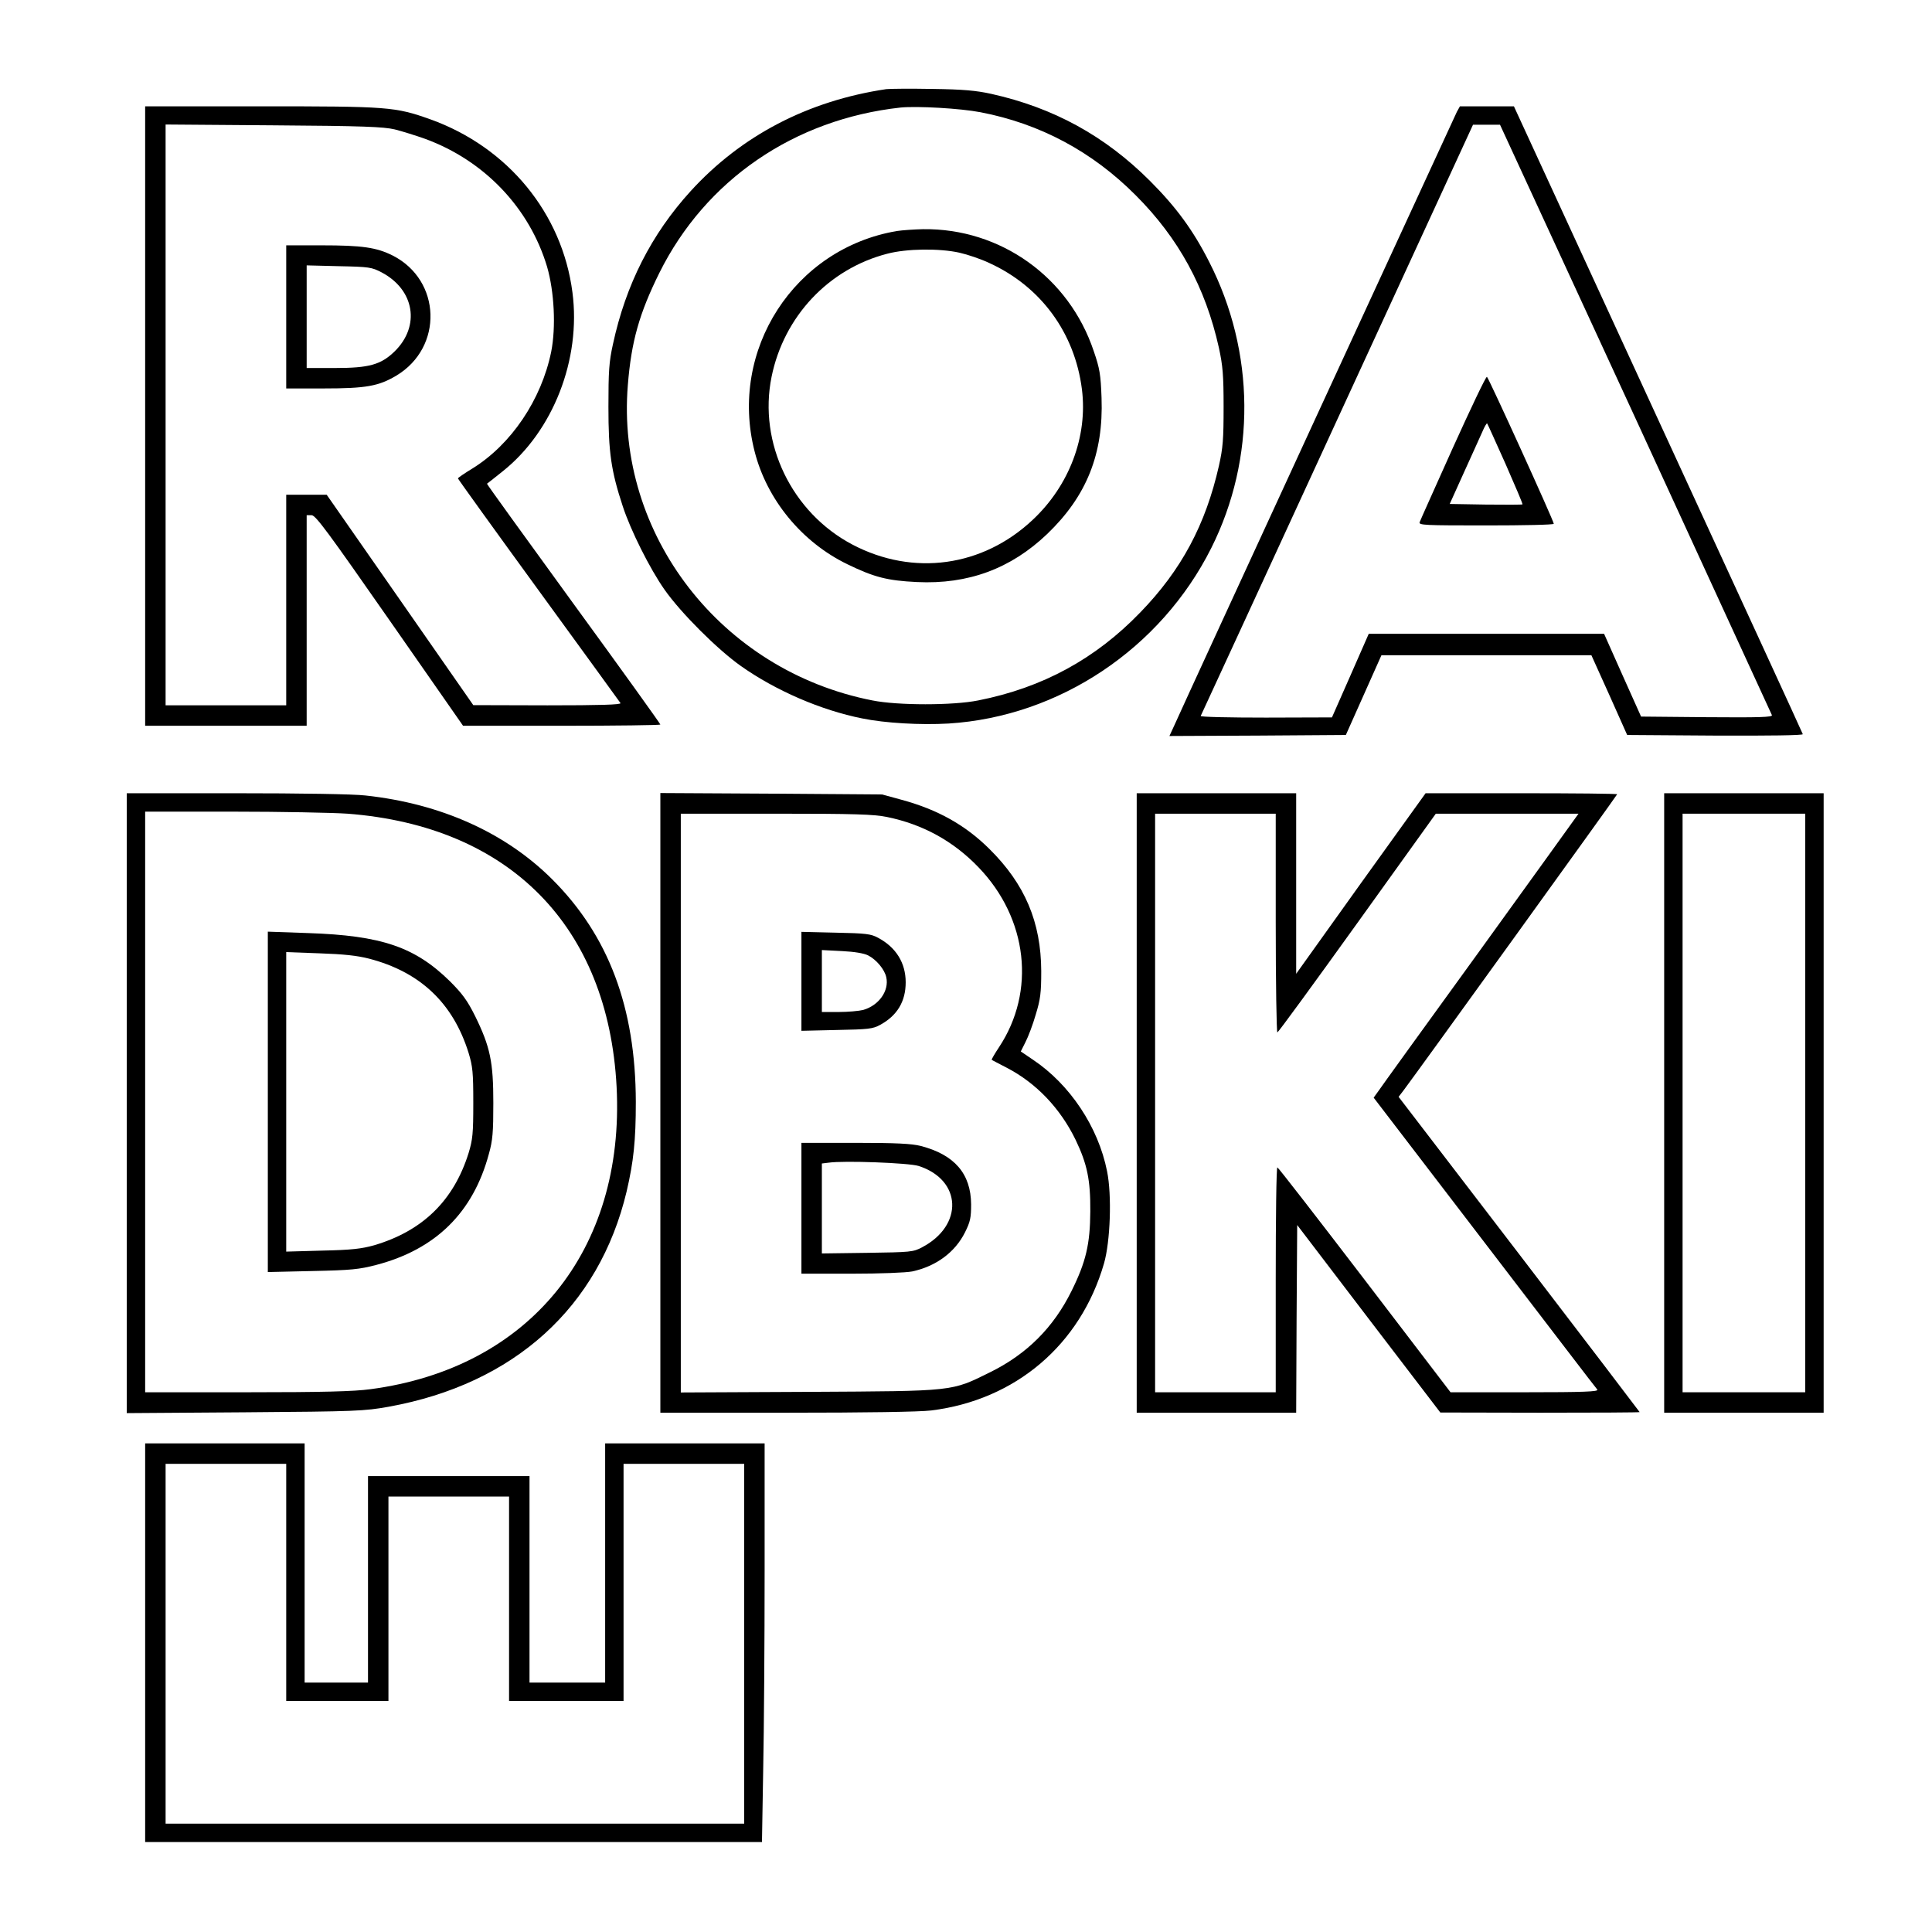
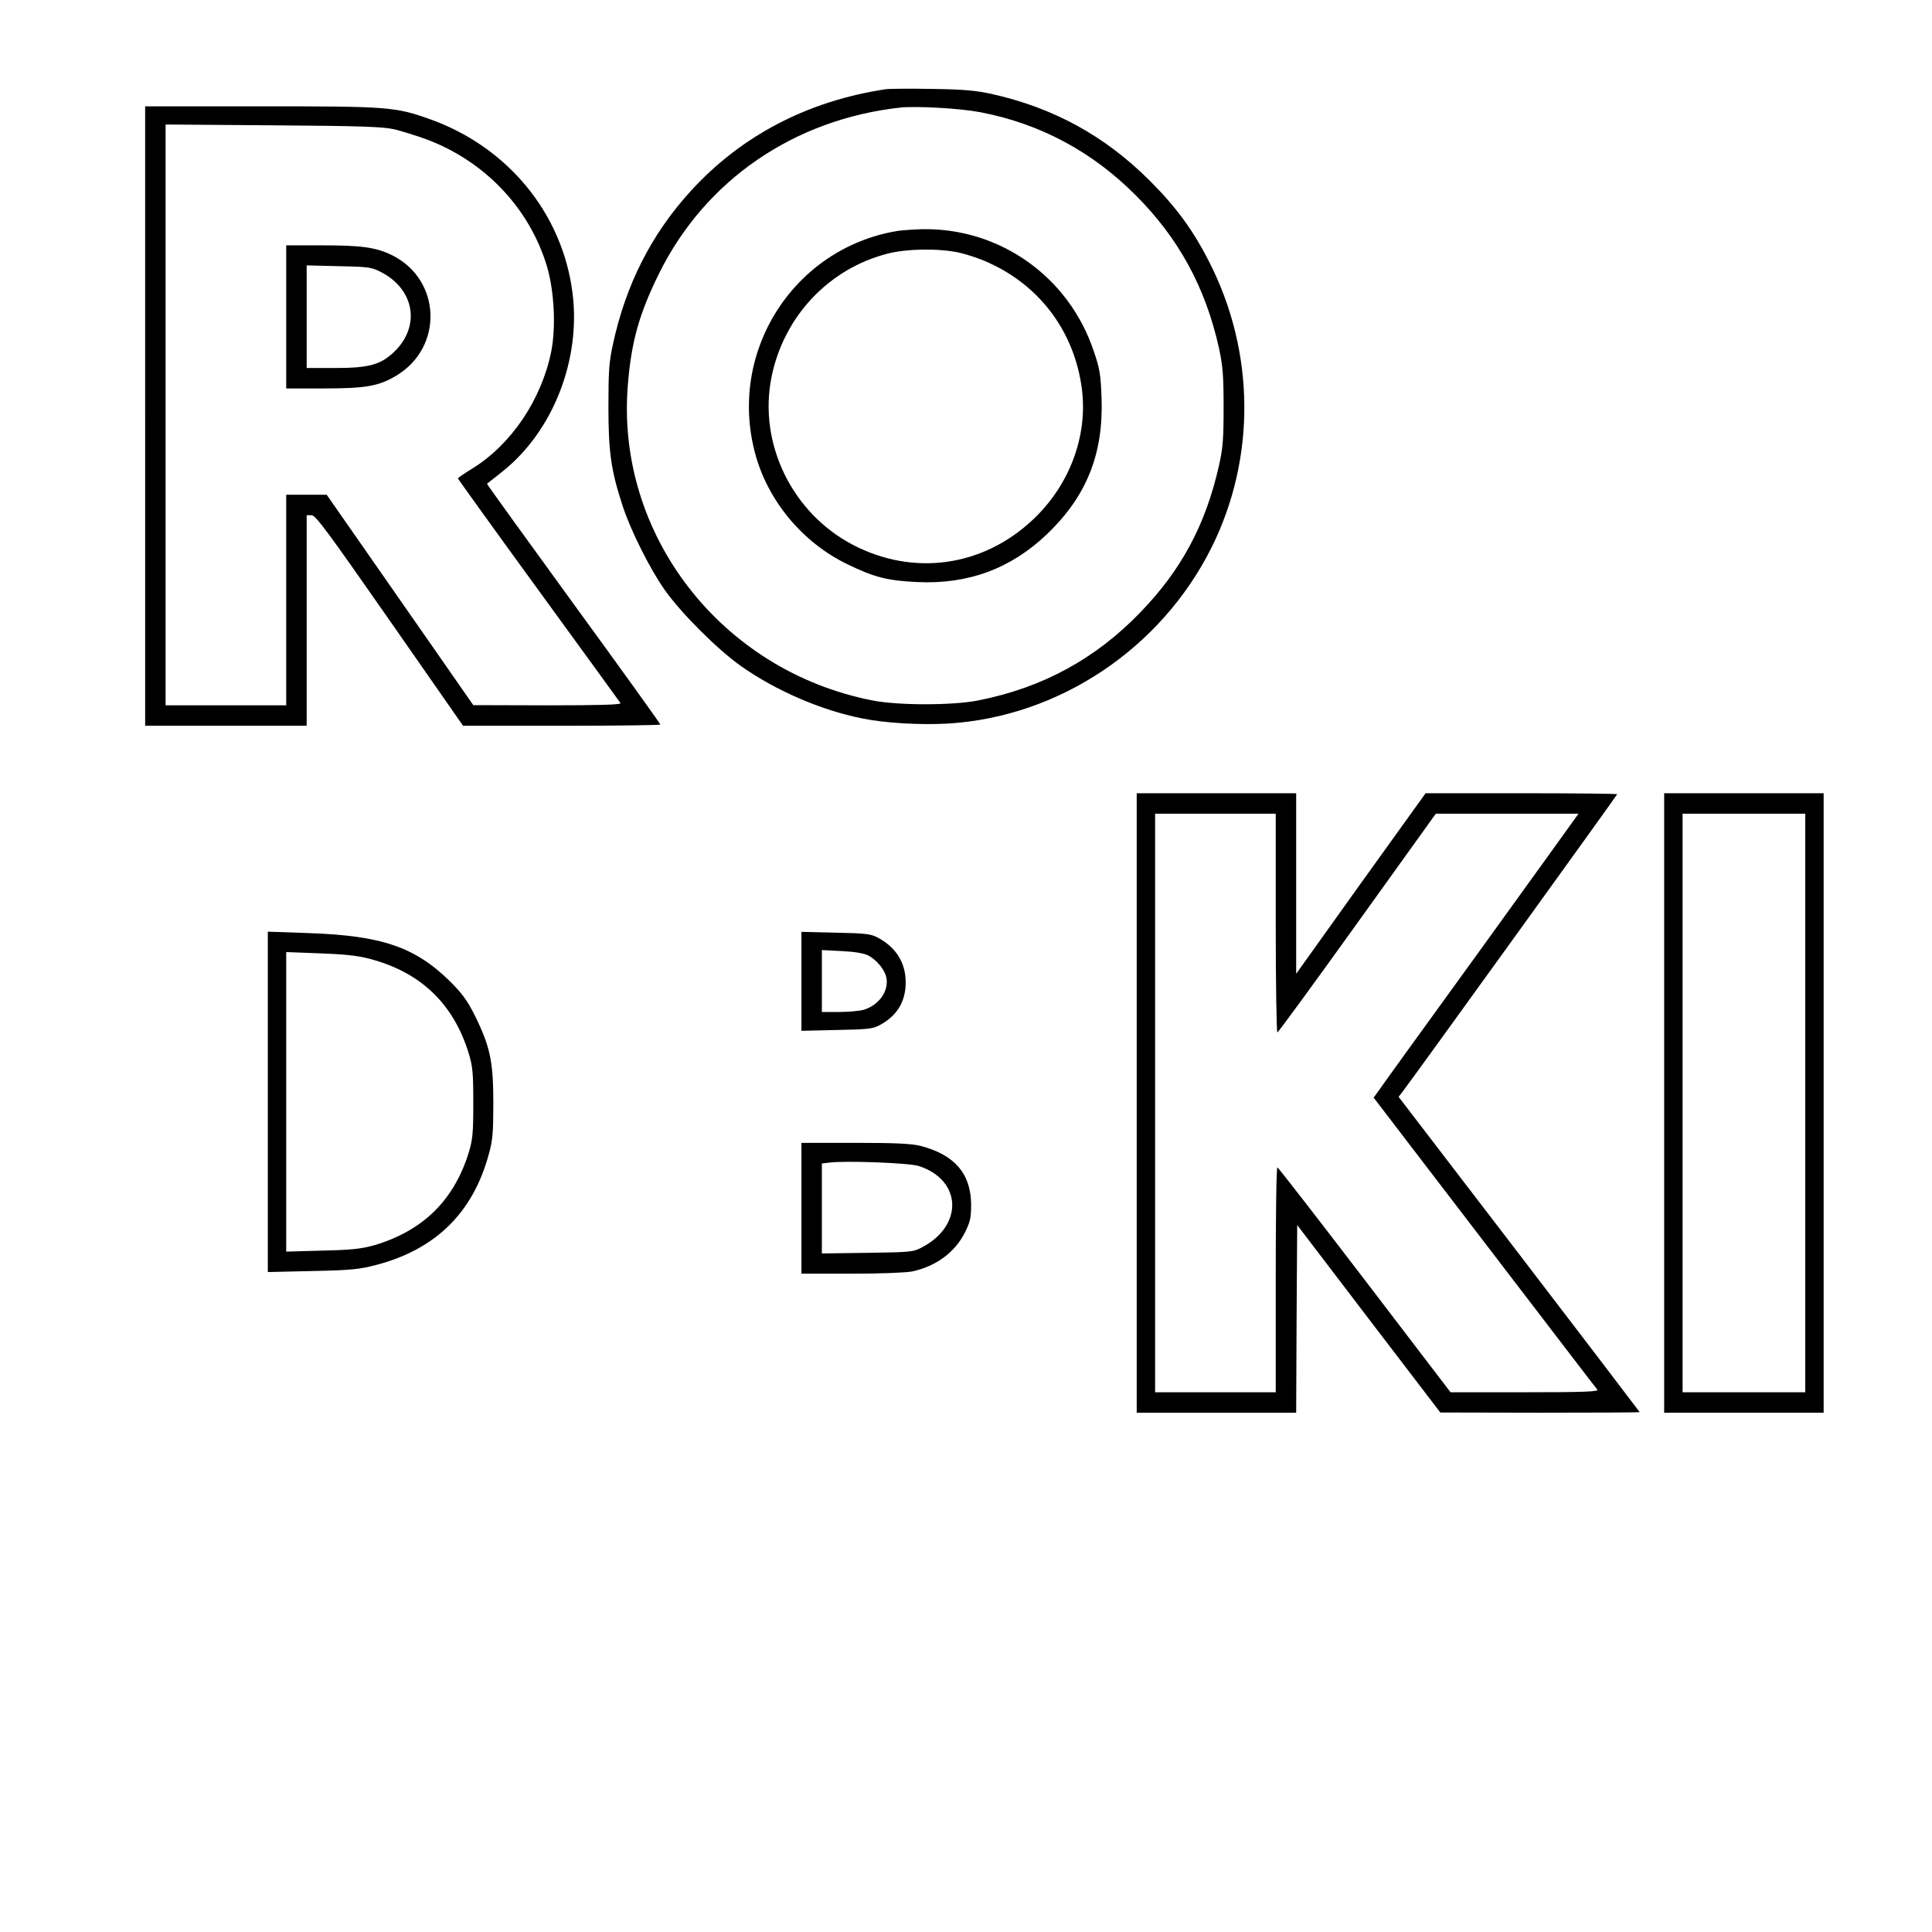
<svg xmlns="http://www.w3.org/2000/svg" version="1.0" width="250mm" height="250mm" viewBox="0 0 945 945" preserveAspectRatio="xMidYMid meet">
  <g transform="translate(0,945) scale(0.1,-0.1)" fill="#000000" stroke="none">
-     <path d="M4335 9014 c-383 -57 -709 -227 -957 -499 -192 -211 -317 -457 -380 -749 -19 -86 -22 -132 -22 -306 0 -222 13 -313 70 -486 38 -117 133 -307 205 -409 81 -115 259 -292 372 -372 171 -121 393 -217 594 -257 112 -23 286 -33 423 -25 541 34 1038 366 1285 859 219 438 215 958 -11 1400 -78 154 -162 268 -289 395 -220 220 -471 358 -777 426 -73 16 -136 22 -288 24 -107 2 -208 1 -225 -1z m461 -113 c292 -56 547 -193 759 -406 210 -210 341 -450 407 -746 19 -88 23 -133 23 -289 0 -158 -3 -200 -23 -289 -65 -287 -183 -509 -385 -717 -219 -227 -478 -368 -792 -430 -123 -25 -394 -25 -518 0 -740 145 -1256 812 -1196 1543 17 213 56 350 154 548 226 455 660 752 1180 809 81 8 293 -4 391 -23z" />
+     <path d="M4335 9014 c-383 -57 -709 -227 -957 -499 -192 -211 -317 -457 -380 -749 -19 -86 -22 -132 -22 -306 0 -222 13 -313 70 -486 38 -117 133 -307 205 -409 81 -115 259 -292 372 -372 171 -121 393 -217 594 -257 112 -23 286 -33 423 -25 541 34 1038 366 1285 859 219 438 215 958 -11 1400 -78 154 -162 268 -289 395 -220 220 -471 358 -777 426 -73 16 -136 22 -288 24 -107 2 -208 1 -225 -1z m461 -113 c292 -56 547 -193 759 -406 210 -210 341 -450 407 -746 19 -88 23 -133 23 -289 0 -158 -3 -200 -23 -289 -65 -287 -183 -509 -385 -717 -219 -227 -478 -368 -792 -430 -123 -25 -394 -25 -518 0 -740 145 -1256 812 -1196 1543 17 213 56 350 154 548 226 455 660 752 1180 809 81 8 293 -4 391 -23" />
    <path d="M4387 8320 c-502 -85 -823 -582 -696 -1078 60 -236 231 -444 454 -552 130 -63 194 -80 340 -87 250 -12 459 65 637 235 193 185 276 392 266 666 -4 114 -9 144 -38 228 -121 363 -457 602 -835 597 -44 -1 -102 -5 -128 -9z m306 -106 c40 -9 105 -31 145 -50 253 -115 419 -342 454 -618 29 -230 -61 -470 -240 -638 -245 -231 -585 -278 -882 -122 -297 156 -462 497 -396 821 60 295 279 528 566 602 95 25 254 27 353 5z" />
    <path d="M710 7415 l0 -1515 395 0 395 0 0 515 0 515 24 0 c20 0 80 -82 382 -515 l359 -515 483 0 c265 0 482 3 482 6 0 4 -191 270 -425 591 -234 322 -425 586 -423 587 2 1 36 28 76 60 247 196 385 548 342 876 -50 387 -316 710 -694 846 -174 62 -206 64 -832 64 l-564 0 0 -1515z m1221 1402 c36 -9 103 -30 148 -46 290 -106 511 -338 597 -626 35 -121 44 -295 20 -416 -48 -234 -195 -453 -386 -571 -38 -23 -70 -45 -70 -48 0 -3 177 -249 394 -547 217 -298 397 -546 401 -552 4 -8 -102 -11 -357 -11 l-363 1 -358 514 -359 515 -99 0 -99 0 0 -515 0 -515 -295 0 -295 0 0 1421 0 1420 528 -4 c437 -3 538 -7 593 -20z" />
    <path d="M1400 7900 l0 -350 183 0 c207 0 269 11 356 63 230 138 220 466 -18 587 -80 40 -150 50 -348 50 l-173 0 0 -350z m466 218 c162 -85 191 -263 64 -387 -67 -65 -125 -81 -290 -81 l-140 0 0 251 0 251 158 -4 c148 -3 160 -5 208 -30z" />
-     <path d="M7126 8903 c-14 -29 -1340 -2905 -1382 -3001 l-24 -52 432 2 431 3 87 195 87 195 514 0 513 0 88 -195 87 -195 431 -3 c260 -1 430 1 428 7 -1 5 -320 698 -708 1540 l-705 1531 -132 0 -132 0 -15 -27z m874 -1500 c364 -791 664 -1444 667 -1451 4 -10 -61 -12 -318 -10 l-322 3 -91 203 -90 202 -576 0 -575 0 -90 -205 -90 -204 -323 -1 c-178 0 -321 3 -319 8 2 4 303 656 668 1450 l664 1442 66 0 66 0 663 -1437z" />
-     <path d="M7107 7261 c-86 -192 -160 -356 -163 -365 -6 -15 25 -16 325 -16 182 0 331 3 331 8 0 14 -320 717 -327 719 -5 2 -79 -154 -166 -346z m257 -80 c47 -107 85 -196 83 -198 -2 -2 -83 -2 -180 -1 l-176 3 70 155 c39 85 79 175 90 199 10 24 21 42 23 40 2 -2 42 -91 90 -198z" />
-     <path d="M620 4054 l0 -1516 578 4 c546 4 584 6 702 27 615 111 1030 487 1165 1053 34 146 45 248 45 438 -1 462 -133 814 -410 1090 -228 227 -543 369 -912 409 -57 7 -321 11 -633 11 l-535 0 0 -1516z m1080 1416 c793 -61 1275 -551 1316 -1336 41 -801 -427 -1376 -1204 -1479 -80 -11 -233 -15 -604 -15 l-498 0 0 1420 0 1420 428 0 c235 0 488 -5 562 -10z" />
    <path d="M1310 4060 l0 -832 218 5 c190 4 229 8 313 30 290 76 473 256 550 542 19 67 22 107 22 250 0 201 -15 274 -89 425 -38 76 -62 109 -123 170 -171 168 -334 224 -693 236 l-198 7 0 -833z m495 701 c250 -65 411 -217 487 -461 20 -66 23 -95 23 -245 0 -150 -3 -179 -23 -245 -73 -233 -225 -381 -462 -451 -61 -17 -109 -23 -252 -26 l-178 -5 0 732 0 733 163 -6 c117 -4 184 -11 242 -26z" />
-     <path d="M3230 4056 l0 -1516 618 0 c388 0 650 4 707 11 412 51 730 321 845 719 31 107 39 334 15 451 -43 217 -182 425 -363 546 l-59 40 23 46 c13 25 36 85 50 134 23 75 27 106 27 213 -1 239 -79 425 -254 598 -117 116 -252 192 -429 240 l-95 26 -542 4 -543 3 0 -1515z m1108 1398 c176 -36 325 -118 448 -246 241 -250 282 -607 100 -881 -21 -32 -37 -59 -35 -61 2 -2 36 -19 74 -39 144 -75 261 -198 336 -352 57 -119 73 -197 72 -350 -1 -160 -21 -247 -92 -390 -88 -178 -218 -308 -396 -396 -194 -96 -170 -93 -887 -97 l-628 -3 0 1416 0 1415 465 0 c387 0 479 -3 543 -16z" />
    <path d="M3920 4650 l0 -242 173 4 c153 3 176 5 212 25 83 45 125 114 125 208 0 95 -47 171 -135 218 -35 19 -59 22 -207 25 l-168 4 0 -242z m326 127 c41 -21 81 -69 89 -107 15 -66 -36 -138 -113 -160 -20 -5 -74 -10 -119 -10 l-83 0 0 151 0 152 98 -5 c62 -3 108 -11 128 -21z" />
    <path d="M3920 3540 l0 -320 245 0 c142 0 266 5 297 11 116 25 209 93 258 191 26 52 30 72 30 137 -1 150 -81 243 -247 286 -44 11 -119 15 -320 15 l-263 0 0 -320z m573 207 c212 -68 221 -291 17 -398 -43 -23 -56 -24 -267 -27 l-223 -3 0 220 0 220 33 4 c76 11 392 -1 440 -16z" />
    <path d="M5560 4055 l0 -1515 390 0 390 0 2 459 3 459 350 -459 350 -458 488 -1 c268 0 487 1 487 3 0 1 -265 349 -589 772 l-590 770 23 30 c65 86 1046 1446 1046 1450 0 3 -211 5 -469 5 l-468 0 -317 -441 -316 -442 0 442 0 441 -390 0 -390 0 0 -1515z m680 880 c0 -294 4 -535 8 -535 4 0 180 241 391 535 l384 535 349 0 349 0 -23 -32 c-12 -18 -228 -316 -478 -663 -251 -346 -466 -644 -478 -662 l-23 -32 542 -708 c298 -389 546 -714 552 -720 7 -10 -65 -13 -354 -13 l-364 0 -420 550 c-231 302 -423 550 -427 550 -5 0 -8 -247 -8 -550 l0 -550 -295 0 -295 0 0 1415 0 1415 295 0 295 0 0 -535z" />
    <path d="M8140 4055 l0 -1515 390 0 390 0 0 1515 0 1515 -390 0 -390 0 0 -1515z m690 0 l0 -1415 -300 0 -300 0 0 1415 0 1415 300 0 300 0 0 -1415z" />
-     <path d="M710 1415 l0 -975 1508 0 1509 0 6 353 c4 193 7 632 7 975 l0 622 -390 0 -390 0 0 -585 0 -585 -185 0 -185 0 0 505 0 505 -395 0 -395 0 0 -505 0 -505 -155 0 -155 0 0 585 0 585 -390 0 -390 0 0 -975z m690 295 l0 -580 250 0 250 0 0 500 0 500 295 0 295 0 0 -500 0 -500 280 0 280 0 0 580 0 580 295 0 295 0 0 -880 0 -880 -1415 0 -1415 0 0 880 0 880 295 0 295 0 0 -580z" />
  </g>
</svg>